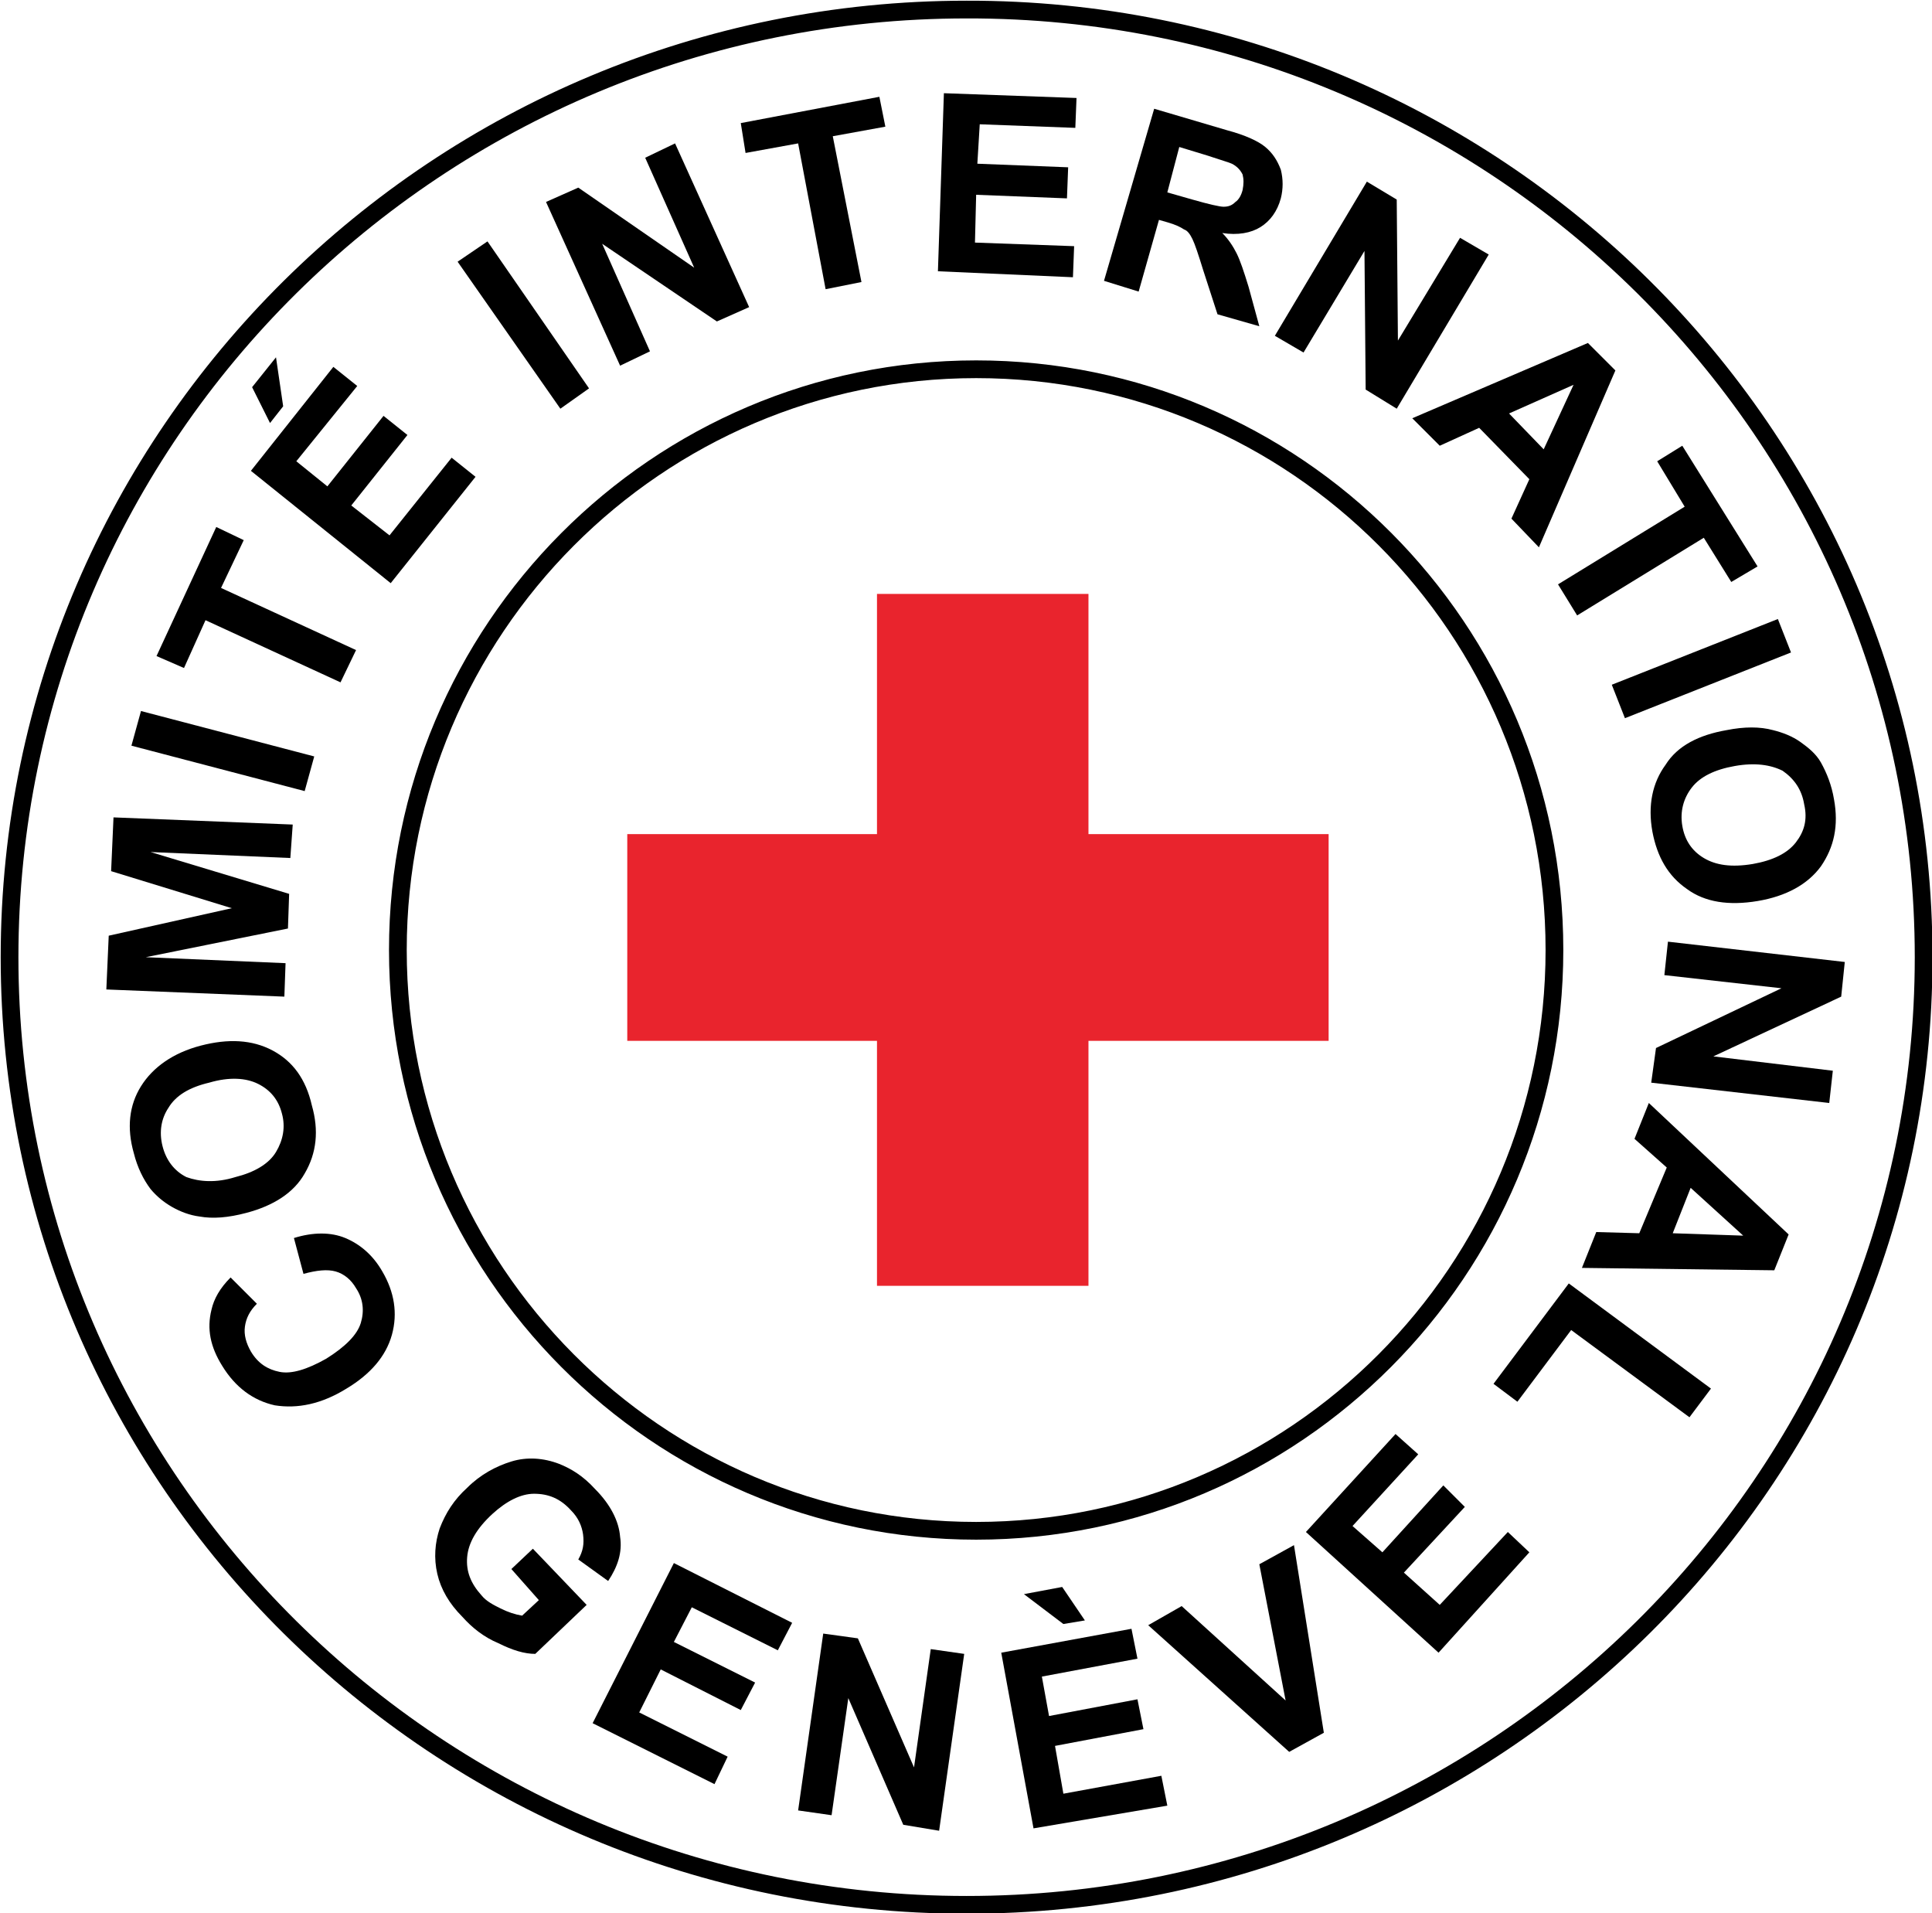
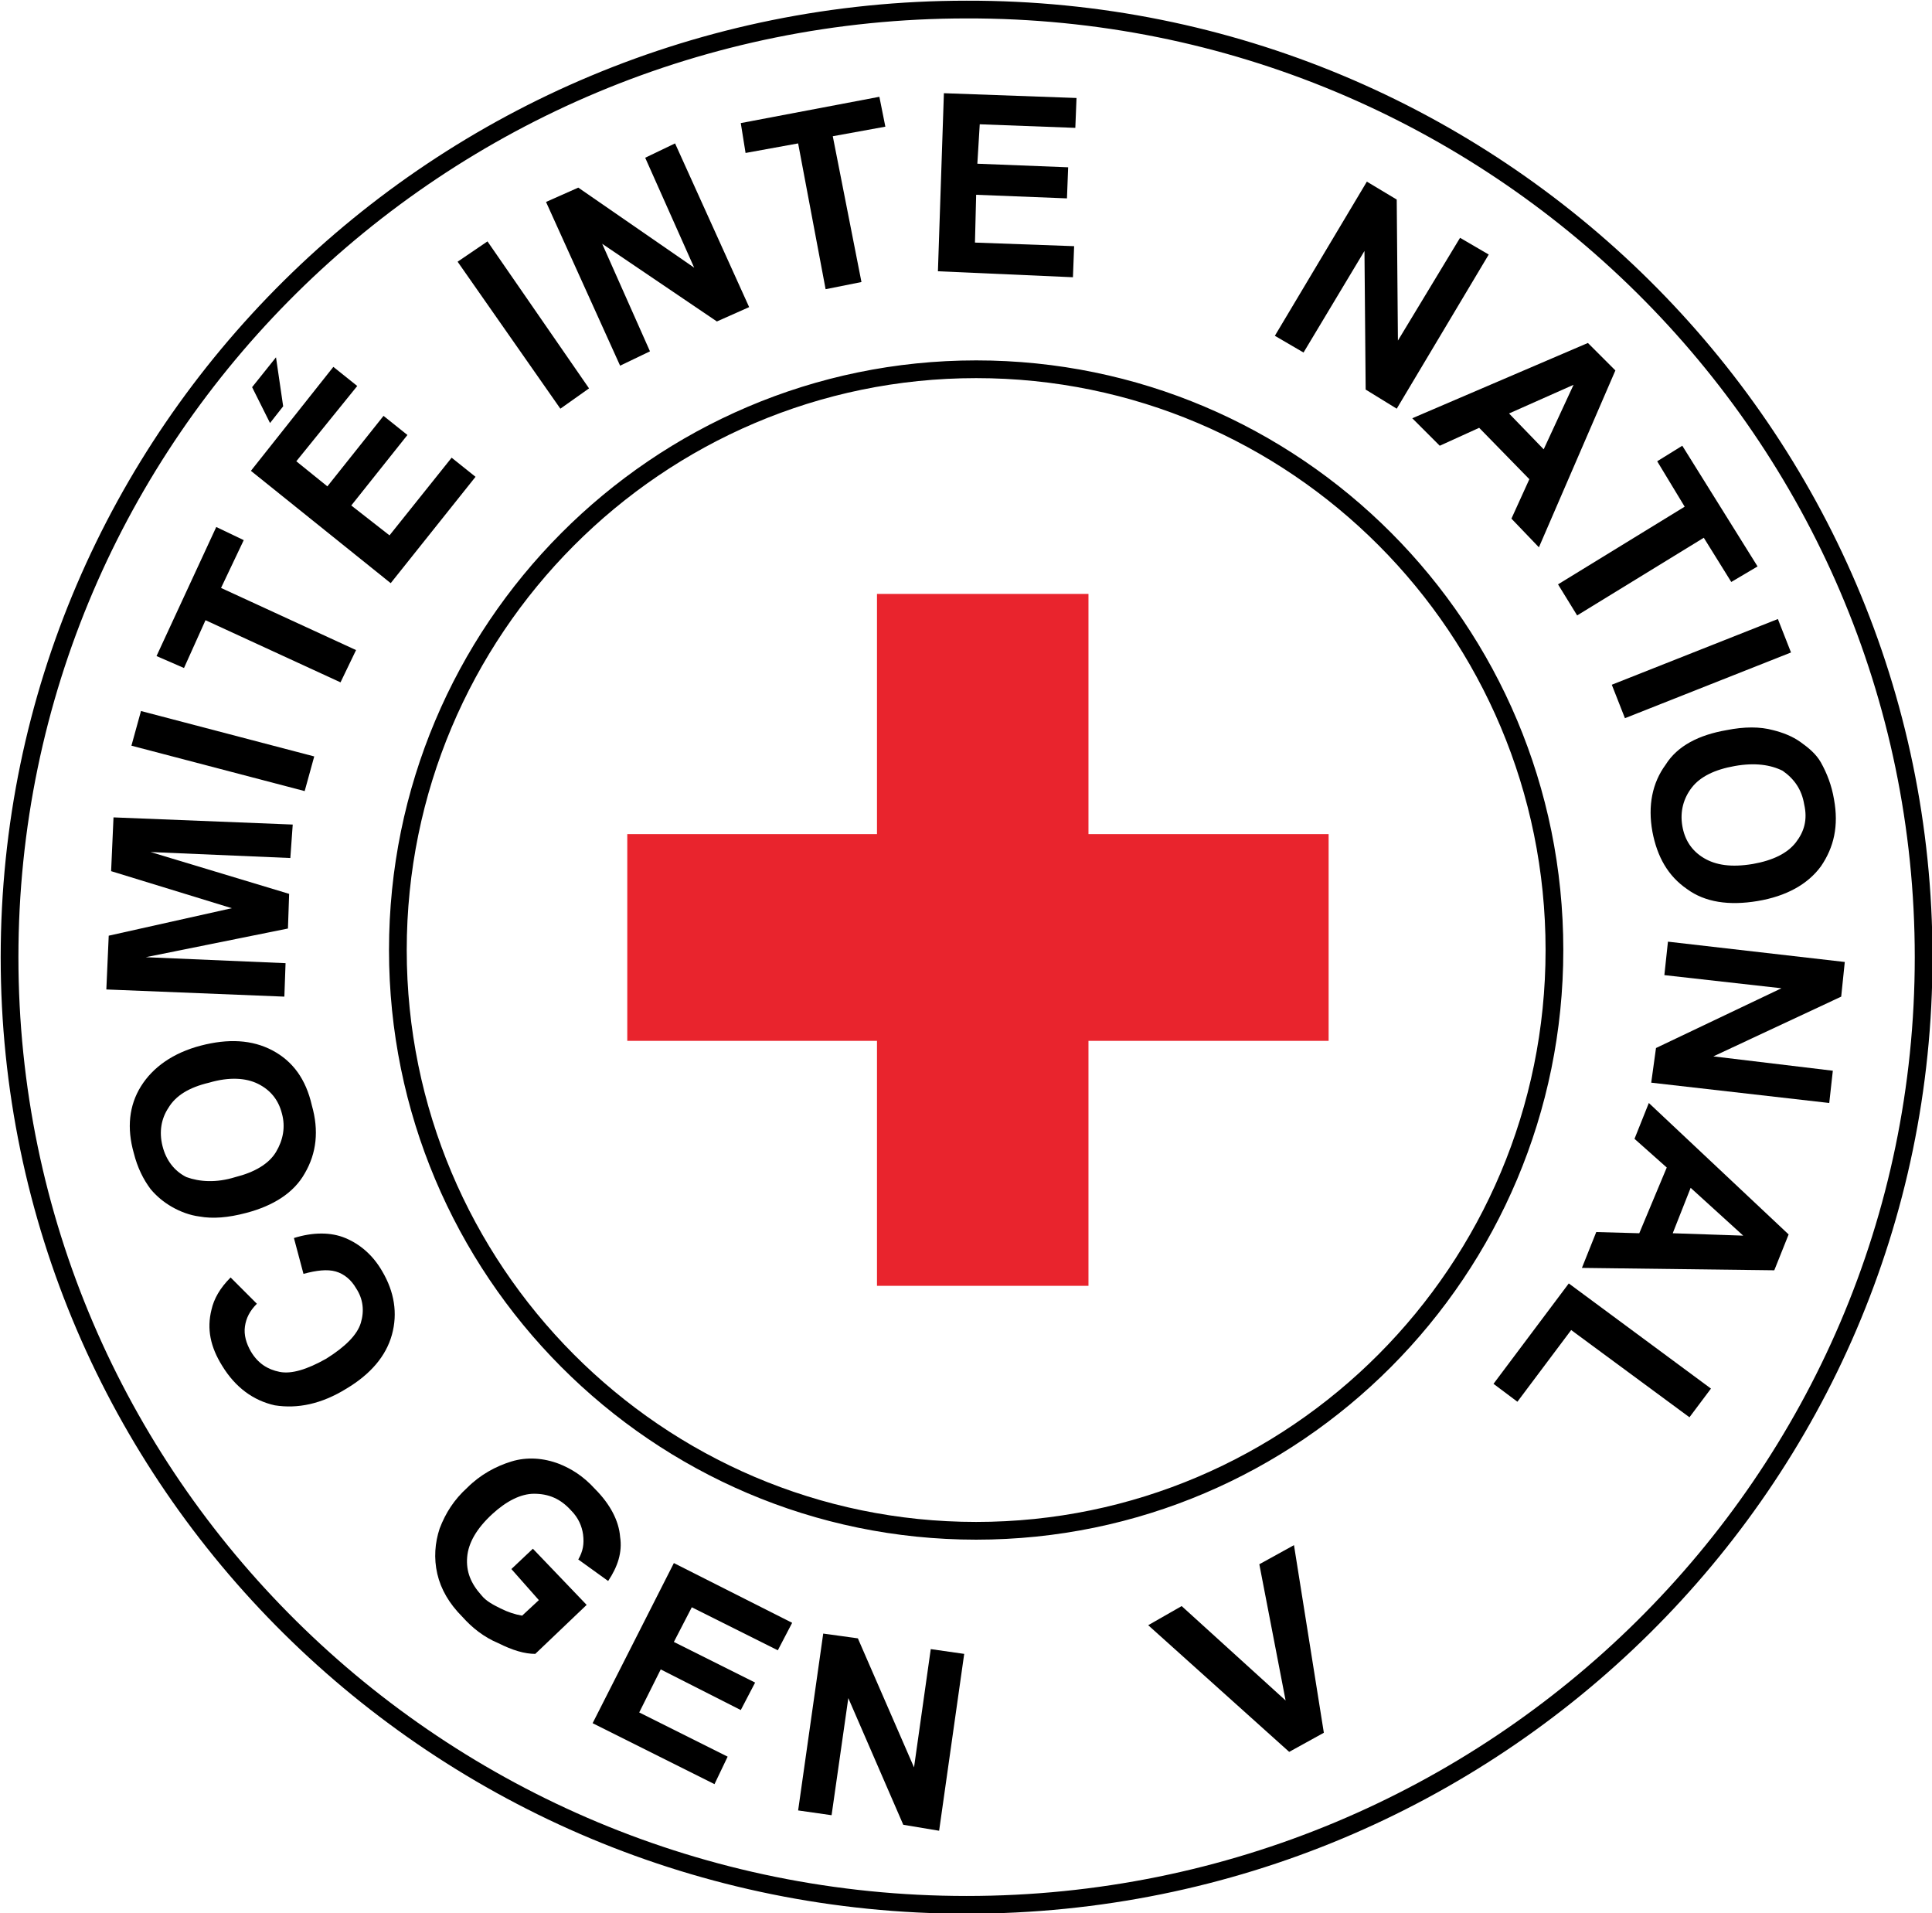
<svg xmlns="http://www.w3.org/2000/svg" id="Layer_1" x="0px" y="0px" viewBox="0 0 161.7 160.1" style="enable-background:new 0 0 161.7 160.1;" xml:space="preserve">
  <style type="text/css"> .st0{fill:none;stroke:#000000;stroke-width:1.484;stroke-miterlimit:2.613;} .st1{fill-rule:evenodd;clip-rule:evenodd;fill:#E9242D;} .st2{fill-rule:evenodd;clip-rule:evenodd;} </style>
  <g>
    <path class="st0" d="M161,80.1c0,43.8-35.9,79.3-80.1,79.3c-44.2,0-80.1-35.5-80.1-79.3c0-43.8,35.9-79.3,80.1-79.3 C125.1,0.7,161,36.3,161,80.1L161,80.1z M130.1,79.5c0,26.8-21.7,48.6-48.4,48.6c-26.7,0-48.4-21.8-48.4-48.6 c0-26.8,21.7-48.6,48.4-48.6C108.4,30.9,130.1,52.6,130.1,79.5L130.1,79.5z" />
    <polygon class="st1" points="73.4,49.7 73.4,69.8 52.5,69.8 52.5,87.1 73.4,87.1 73.4,107.6 91.1,107.6 91.1,87.1 111.2,87.1 111.2,69.8 91.1,69.8 91.1,49.7 73.4,49.7 " />
    <path class="st2" d="M25.4,106.6l-0.8-3c1.6-0.5,3.1-0.5,4.3,0c1.2,0.5,2.3,1.4,3.1,2.8c1,1.7,1.3,3.5,0.8,5.3 c-0.5,1.8-1.8,3.3-3.8,4.5c-2.1,1.3-4.1,1.7-6,1.4c-1.8-0.4-3.3-1.5-4.4-3.3c-1-1.6-1.3-3.1-0.9-4.7c0.2-0.9,0.7-1.8,1.6-2.7 l2.2,2.2c-0.6,0.6-0.9,1.2-1,1.9c-0.1,0.7,0.1,1.4,0.5,2.1c0.6,1,1.4,1.5,2.4,1.7c1,0.2,2.3-0.2,3.9-1.1c1.6-1,2.6-2,2.9-3 c0.3-1,0.2-2-0.4-2.9c-0.4-0.7-1-1.2-1.7-1.4C27.4,106.2,26.5,106.3,25.4,106.6L25.4,106.6z" />
-     <path class="st2" d="M20.6,101.5c-1.5,0.4-2.8,0.5-3.9,0.3c-0.8-0.1-1.6-0.4-2.3-0.8c-0.7-0.4-1.3-0.9-1.8-1.5 c-0.6-0.8-1.1-1.8-1.4-3c-0.6-2.1-0.4-4,0.6-5.6c1-1.6,2.7-2.8,5-3.4c2.3-0.6,4.3-0.5,6,0.4c1.7,0.9,2.8,2.4,3.3,4.6 c0.6,2.1,0.4,4-0.6,5.7C24.6,99.8,22.9,100.9,20.6,101.5L20.6,101.5L20.6,101.5z M19.7,98.5c1.6-0.4,2.8-1.1,3.4-2.1 c0.6-1,0.8-2.1,0.5-3.2c-0.3-1.2-1-2-2-2.5c-1-0.5-2.4-0.6-4.1-0.1c-1.7,0.4-2.8,1.1-3.4,2.1c-0.6,0.9-0.8,2-0.5,3.2 c0.3,1.2,1,2.1,2,2.6C16.7,98.9,18.1,99,19.7,98.5L19.7,98.5z" />
+     <path class="st2" d="M20.6,101.5c-1.5,0.4-2.8,0.5-3.9,0.3c-0.8-0.1-1.6-0.4-2.3-0.8c-0.7-0.4-1.3-0.9-1.8-1.5 c-0.6-0.8-1.1-1.8-1.4-3c-0.6-2.1-0.4-4,0.6-5.6c1-1.6,2.7-2.8,5-3.4c2.3-0.6,4.3-0.5,6,0.4c1.7,0.9,2.8,2.4,3.3,4.6 c0.6,2.1,0.4,4-0.6,5.7C24.6,99.8,22.9,100.9,20.6,101.5L20.6,101.5L20.6,101.5M19.7,98.5c1.6-0.4,2.8-1.1,3.4-2.1 c0.6-1,0.8-2.1,0.5-3.2c-0.3-1.2-1-2-2-2.5c-1-0.5-2.4-0.6-4.1-0.1c-1.7,0.4-2.8,1.1-3.4,2.1c-0.6,0.9-0.8,2-0.5,3.2 c0.3,1.2,1,2.1,2,2.6C16.7,98.9,18.1,99,19.7,98.5L19.7,98.5z" />
    <polygon class="st2" points="23.8,83.4 8.9,82.8 9.1,78.3 19.4,76 9.3,72.9 9.5,68.4 24.5,69 24.3,71.8 12.6,71.3 24.2,74.8 24.1,77.7 12.2,80.1 23.9,80.6 23.8,83.4 " />
    <polygon class="st2" points="25.5,66.2 11,62.4 11.8,59.5 26.3,63.3 25.5,66.2 " />
    <polygon class="st2" points="28.5,57.1 17.2,51.9 15.4,55.9 13.1,54.9 18.1,44.1 20.4,45.2 18.5,49.2 29.8,54.4 28.5,57.1 " />
    <path class="st2" d="M32.7,48.8l-11.7-9.4l6.9-8.7l2,1.6l-5.1,6.3l2.6,2.1l4.7-5.9l2,1.6l-4.7,5.9l3.2,2.5l5.2-6.5l2,1.6L32.7,48.8 L32.7,48.8L32.7,48.8z M22.6,35.4l-1.5-3l2-2.5l0.6,4.1L22.6,35.4L22.6,35.4z" />
    <polygon class="st2" points="46.9,34.2 38.3,21.9 40.8,20.2 49.3,32.5 46.9,34.2 " />
    <polygon class="st2" points="51.9,30.6 45.7,16.9 48.4,15.7 58.1,22.4 54,13.2 56.5,12 62.7,25.7 60,26.9 50.4,20.4 54.4,29.4 51.9,30.6 " />
    <polygon class="st2" points="69.1,24.2 66.8,12 62.4,12.8 62,10.3 73.6,8.1 74.1,10.6 69.7,11.4 72.1,23.6 69.1,24.2 " />
    <polygon class="st2" points="78.5,22.7 79,7.8 90.1,8.2 90,10.7 82,10.4 81.8,13.7 89.4,14 89.3,16.6 81.7,16.3 81.6,20.3 89.9,20.6 89.8,23.2 78.5,22.7 " />
-     <path class="st2" d="M92.4,23.5l4.2-14.4l6.1,1.8c1.5,0.4,2.6,0.9,3.2,1.4c0.6,0.5,1,1.1,1.3,1.9c0.2,0.8,0.2,1.6,0,2.4 c-0.3,1.1-0.9,1.9-1.7,2.4c-0.8,0.5-1.9,0.7-3.2,0.5c0.5,0.5,0.9,1.1,1.2,1.7c0.3,0.6,0.6,1.5,1,2.8l0.9,3.3l-3.5-1l-1.2-3.7 c-0.4-1.3-0.7-2.2-0.9-2.6c-0.2-0.4-0.4-0.7-0.7-0.8c-0.3-0.2-0.7-0.4-1.4-0.6L97,18.4l-1.7,6L92.4,23.5L92.4,23.5L92.4,23.5z M97.7,16.1l2.1,0.6c1.4,0.4,2.3,0.6,2.6,0.6c0.4,0,0.7-0.1,1-0.4c0.3-0.2,0.5-0.6,0.6-1c0.1-0.5,0.1-0.9,0-1.3 c-0.2-0.4-0.5-0.7-0.9-0.9c-0.2-0.1-0.9-0.3-2.1-0.7l-2.3-0.7L97.7,16.1L97.7,16.1z" />
    <polygon class="st2" points="106.7,28.1 114.4,15.2 116.9,16.7 117,28.5 122.2,19.9 124.6,21.3 116.9,34.2 114.3,32.6 114.2,21 109.1,29.5 106.7,28.1 " />
    <path class="st2" d="M128.8,45.8l-2.3-2.4l1.5-3.3l-4.2-4.3l-3.3,1.5l-2.3-2.3l14.7-6.3l2.3,2.3L128.8,45.8L128.8,45.8L128.8,45.8z M129.2,37.6l2.5-5.4l-5.4,2.4L129.2,37.6L129.2,37.6z" />
    <polygon class="st2" points="130.4,48.9 141,42.4 138.7,38.6 140.8,37.3 147.1,47.4 144.9,48.7 142.6,45 132,51.5 130.4,48.9 " />
    <polygon class="st2" points="134.9,57.3 148.8,51.8 149.9,54.6 136,60.1 134.9,57.3 " />
    <path class="st2" d="M144.5,61.1c1.5-0.3,2.8-0.3,3.9,0c0.8,0.2,1.6,0.5,2.3,1c0.7,0.5,1.3,1,1.7,1.7c0.5,0.9,0.9,1.9,1.1,3.1 c0.4,2.2,0,4-1.1,5.6c-1.1,1.5-2.9,2.5-5.3,2.9c-2.4,0.4-4.4,0.1-5.9-1c-1.6-1.1-2.5-2.7-2.9-4.8c-0.4-2.2,0-4.1,1.1-5.6 C140.4,62.4,142.2,61.5,144.5,61.1L144.5,61.1L144.5,61.1z M145.2,64.1c-1.7,0.3-2.9,0.9-3.6,1.8c-0.7,0.9-1,2-0.8,3.2 c0.2,1.2,0.8,2.1,1.8,2.7c1,0.6,2.3,0.8,4.1,0.5c1.7-0.3,2.9-0.9,3.6-1.8c0.7-0.9,1-1.9,0.7-3.2c-0.2-1.2-0.8-2.1-1.8-2.8 C148.2,64,146.9,63.8,145.2,64.1L145.2,64.1z" />
    <polygon class="st2" points="139.6,78.8 154.4,80.5 154.1,83.4 143.4,88.4 153.4,89.6 153.1,92.3 138.2,90.6 138.6,87.7 149.1,82.7 139.3,81.6 139.6,78.8 " />
    <path class="st2" d="M132.4,106.1l1.2-3l3.6,0.1l2.3-5.5l-2.7-2.4l1.2-3l11.7,11l-1.2,3L132.4,106.1L132.4,106.1L132.4,106.1z M140,103.2l5.9,0.2l-4.4-4L140,103.2L140,103.2z" />
    <polygon class="st2" points="131.3,107.4 143.2,116.2 141.4,118.6 131.5,111.3 127,117.3 125,115.8 131.3,107.4 " />
    <path class="st2" d="M42.8,131.3l1.8-1.7l4.5,4.7l-4.3,4.1c-0.9,0-1.9-0.3-3.1-0.9c-1.2-0.5-2.2-1.3-3-2.2 c-1.1-1.1-1.8-2.3-2.1-3.6c-0.3-1.3-0.2-2.6,0.2-3.8c0.5-1.3,1.2-2.4,2.3-3.4c1.1-1.1,2.4-1.8,3.7-2.2c1.3-0.4,2.7-0.3,4,0.2 c1,0.4,2,1,3,2.1c1.3,1.3,2,2.7,2.1,4c0.2,1.3-0.2,2.5-1,3.7l-2.5-1.8c0.4-0.7,0.5-1.3,0.4-2.1c-0.1-0.7-0.4-1.4-1-2 c-0.9-1-1.9-1.4-3.1-1.4c-1.1,0-2.3,0.6-3.5,1.7c-1.3,1.2-2,2.4-2.1,3.6c-0.1,1.2,0.3,2.2,1.2,3.2c0.4,0.5,1,0.8,1.6,1.1 c0.6,0.3,1.2,0.5,1.8,0.6l1.4-1.3L42.8,131.3L42.8,131.3z" />
    <polygon class="st2" points="49.6,144.2 56.4,130.8 66.3,135.8 65.1,138.1 57.9,134.5 56.4,137.4 63.2,140.8 62,143.1 55.3,139.7 53.5,143.3 60.9,147 59.8,149.3 49.6,144.2 " />
    <polygon class="st2" points="66.8,151.5 68.9,136.7 71.8,137.1 76.5,147.9 77.9,138 80.7,138.4 78.6,153.2 75.6,152.7 71,142.1 69.6,151.9 66.8,151.5 " />
-     <path class="st2" d="M86.5,153l-2.7-14.7l10.9-2l0.5,2.5l-8,1.5l0.6,3.3l7.4-1.4l0.5,2.5l-7.4,1.4l0.7,4l8.2-1.5l0.5,2.5L86.5,153 L86.5,153L86.5,153z M90.8,135.6l-1.8,0.3l-3.3-2.5l3.2-0.6L90.8,135.6L90.8,135.6z" />
    <polygon class="st2" points="107.9,146.6 96.1,136 98.9,134.4 107.6,142.3 105.4,130.9 108.3,129.3 110.8,145 107.9,146.6 " />
-     <polygon class="st2" points="120.4,138.3 109.3,128.2 116.8,120 118.7,121.7 113.2,127.7 115.7,129.9 120.8,124.3 122.6,126.1 117.5,131.6 120.5,134.3 126.2,128.2 128,129.9 120.4,138.3 " />
  </g>
</svg>